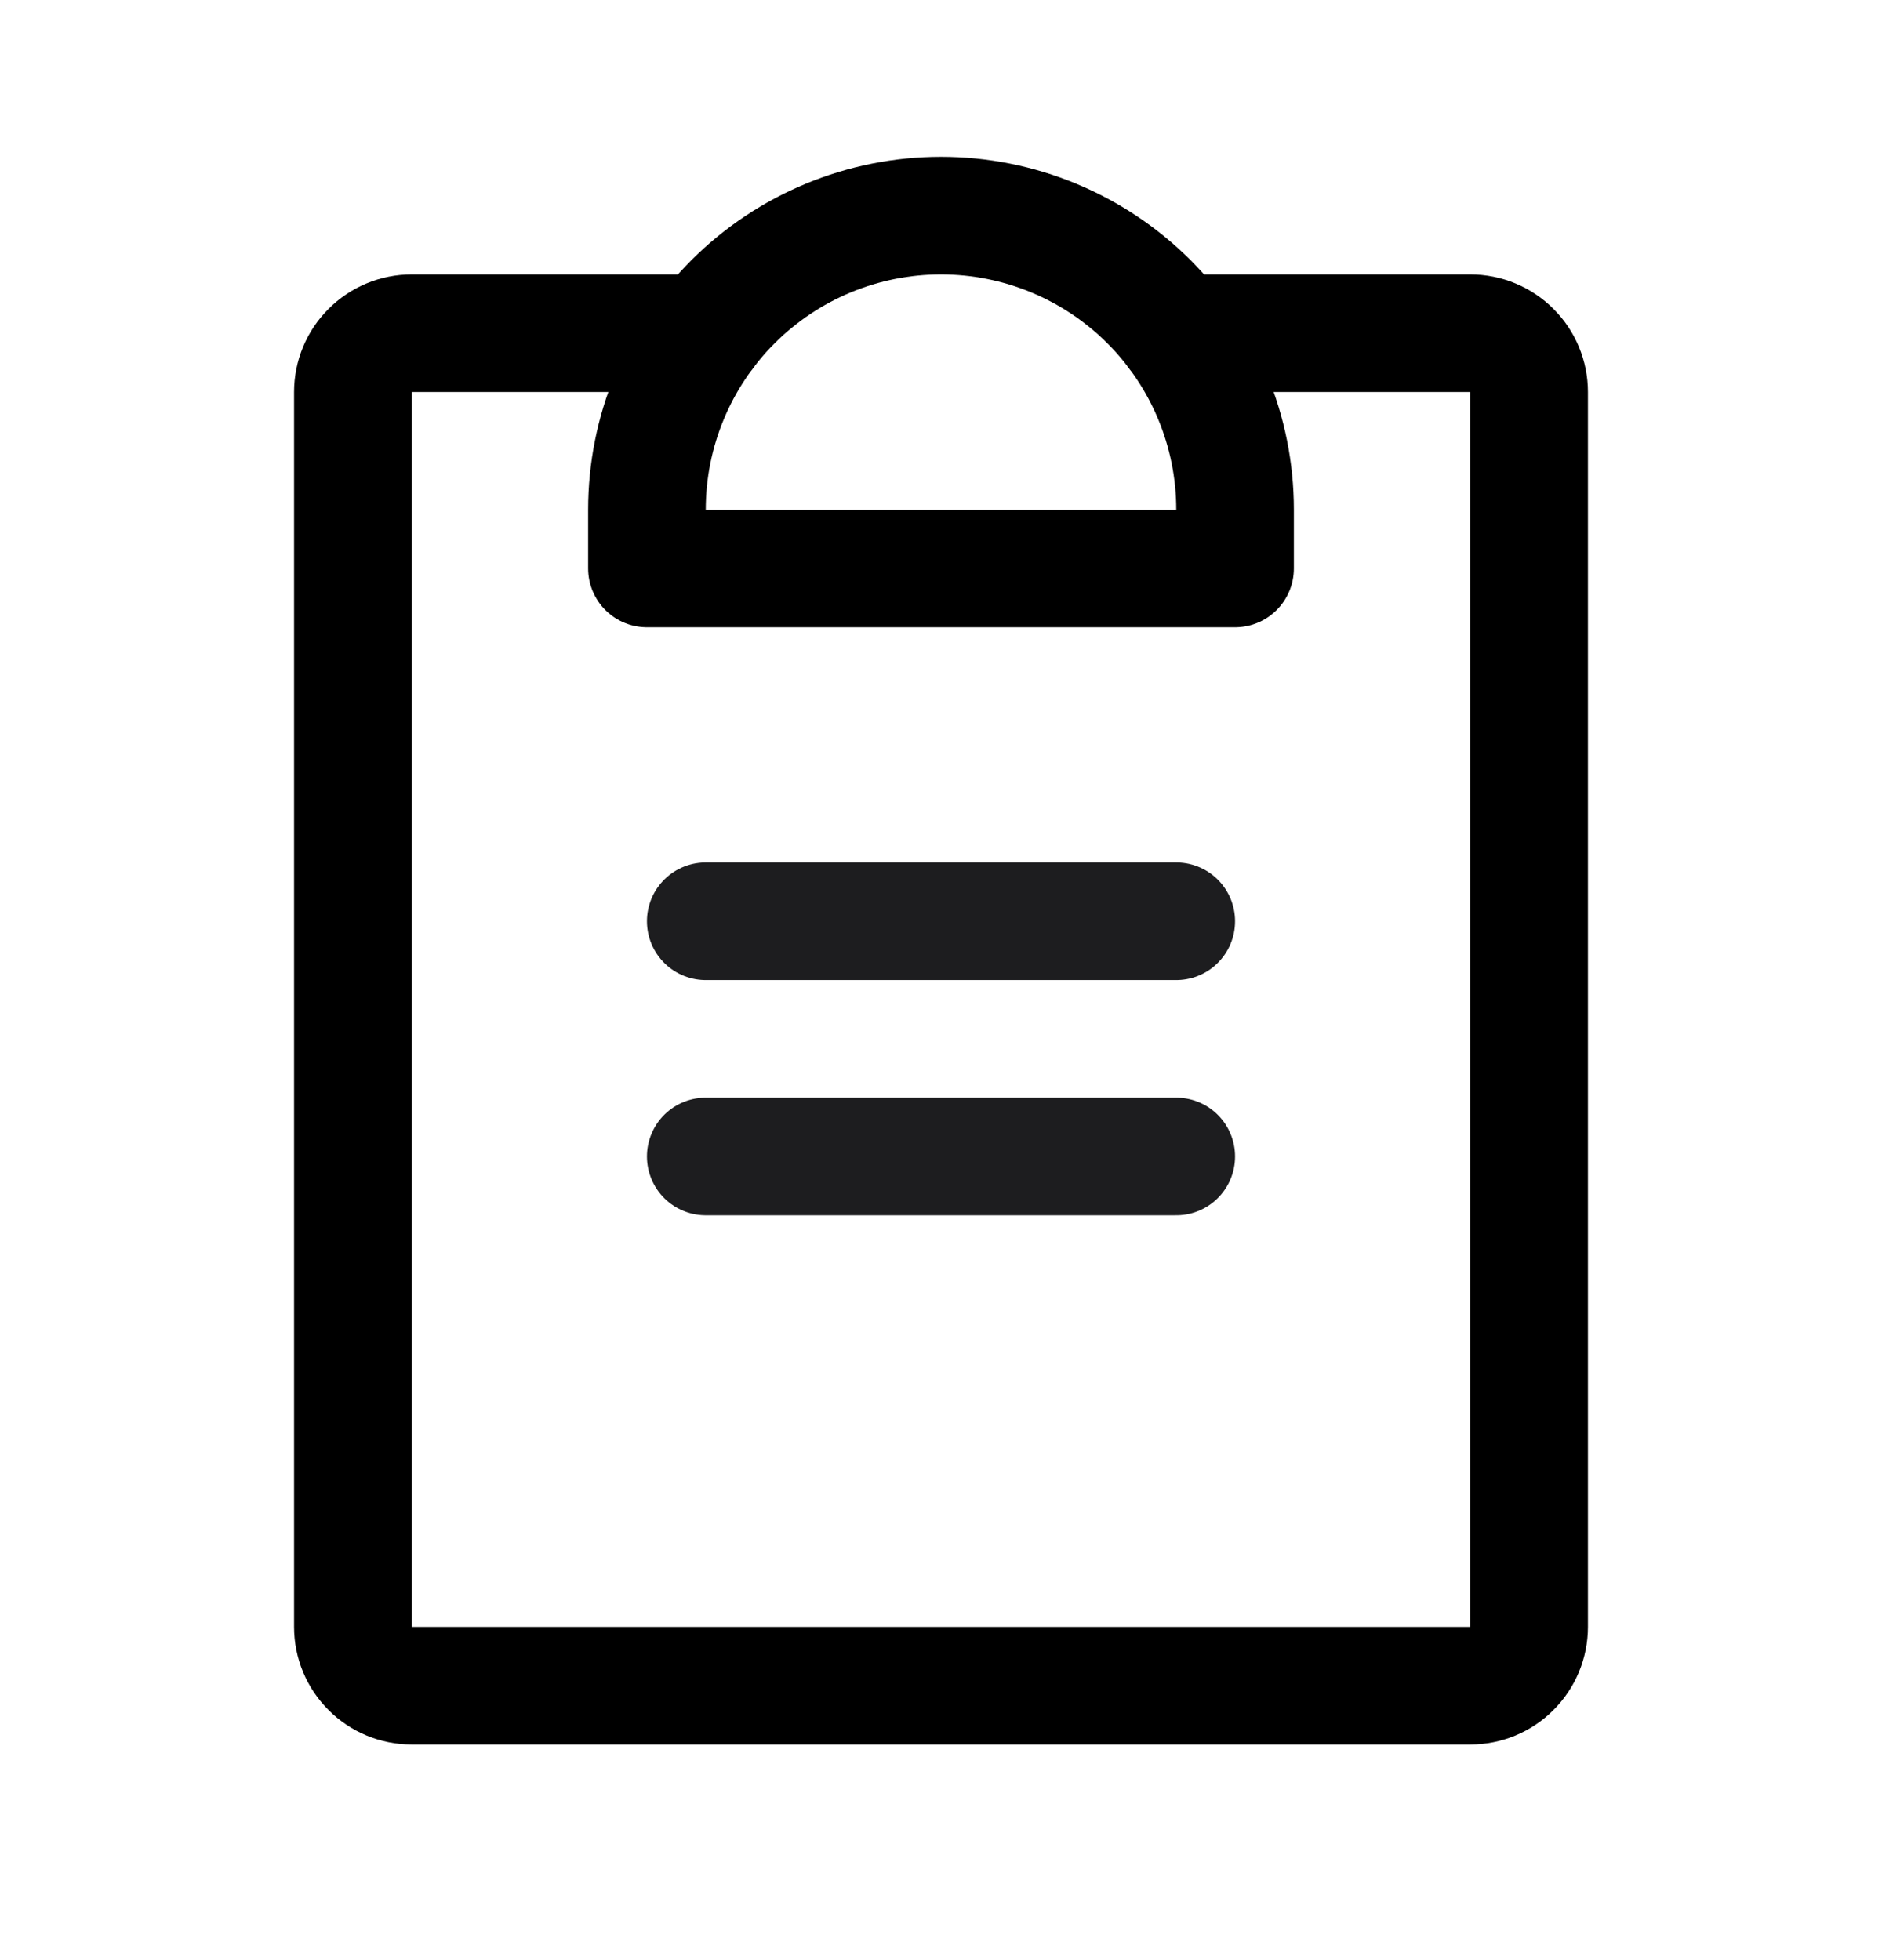
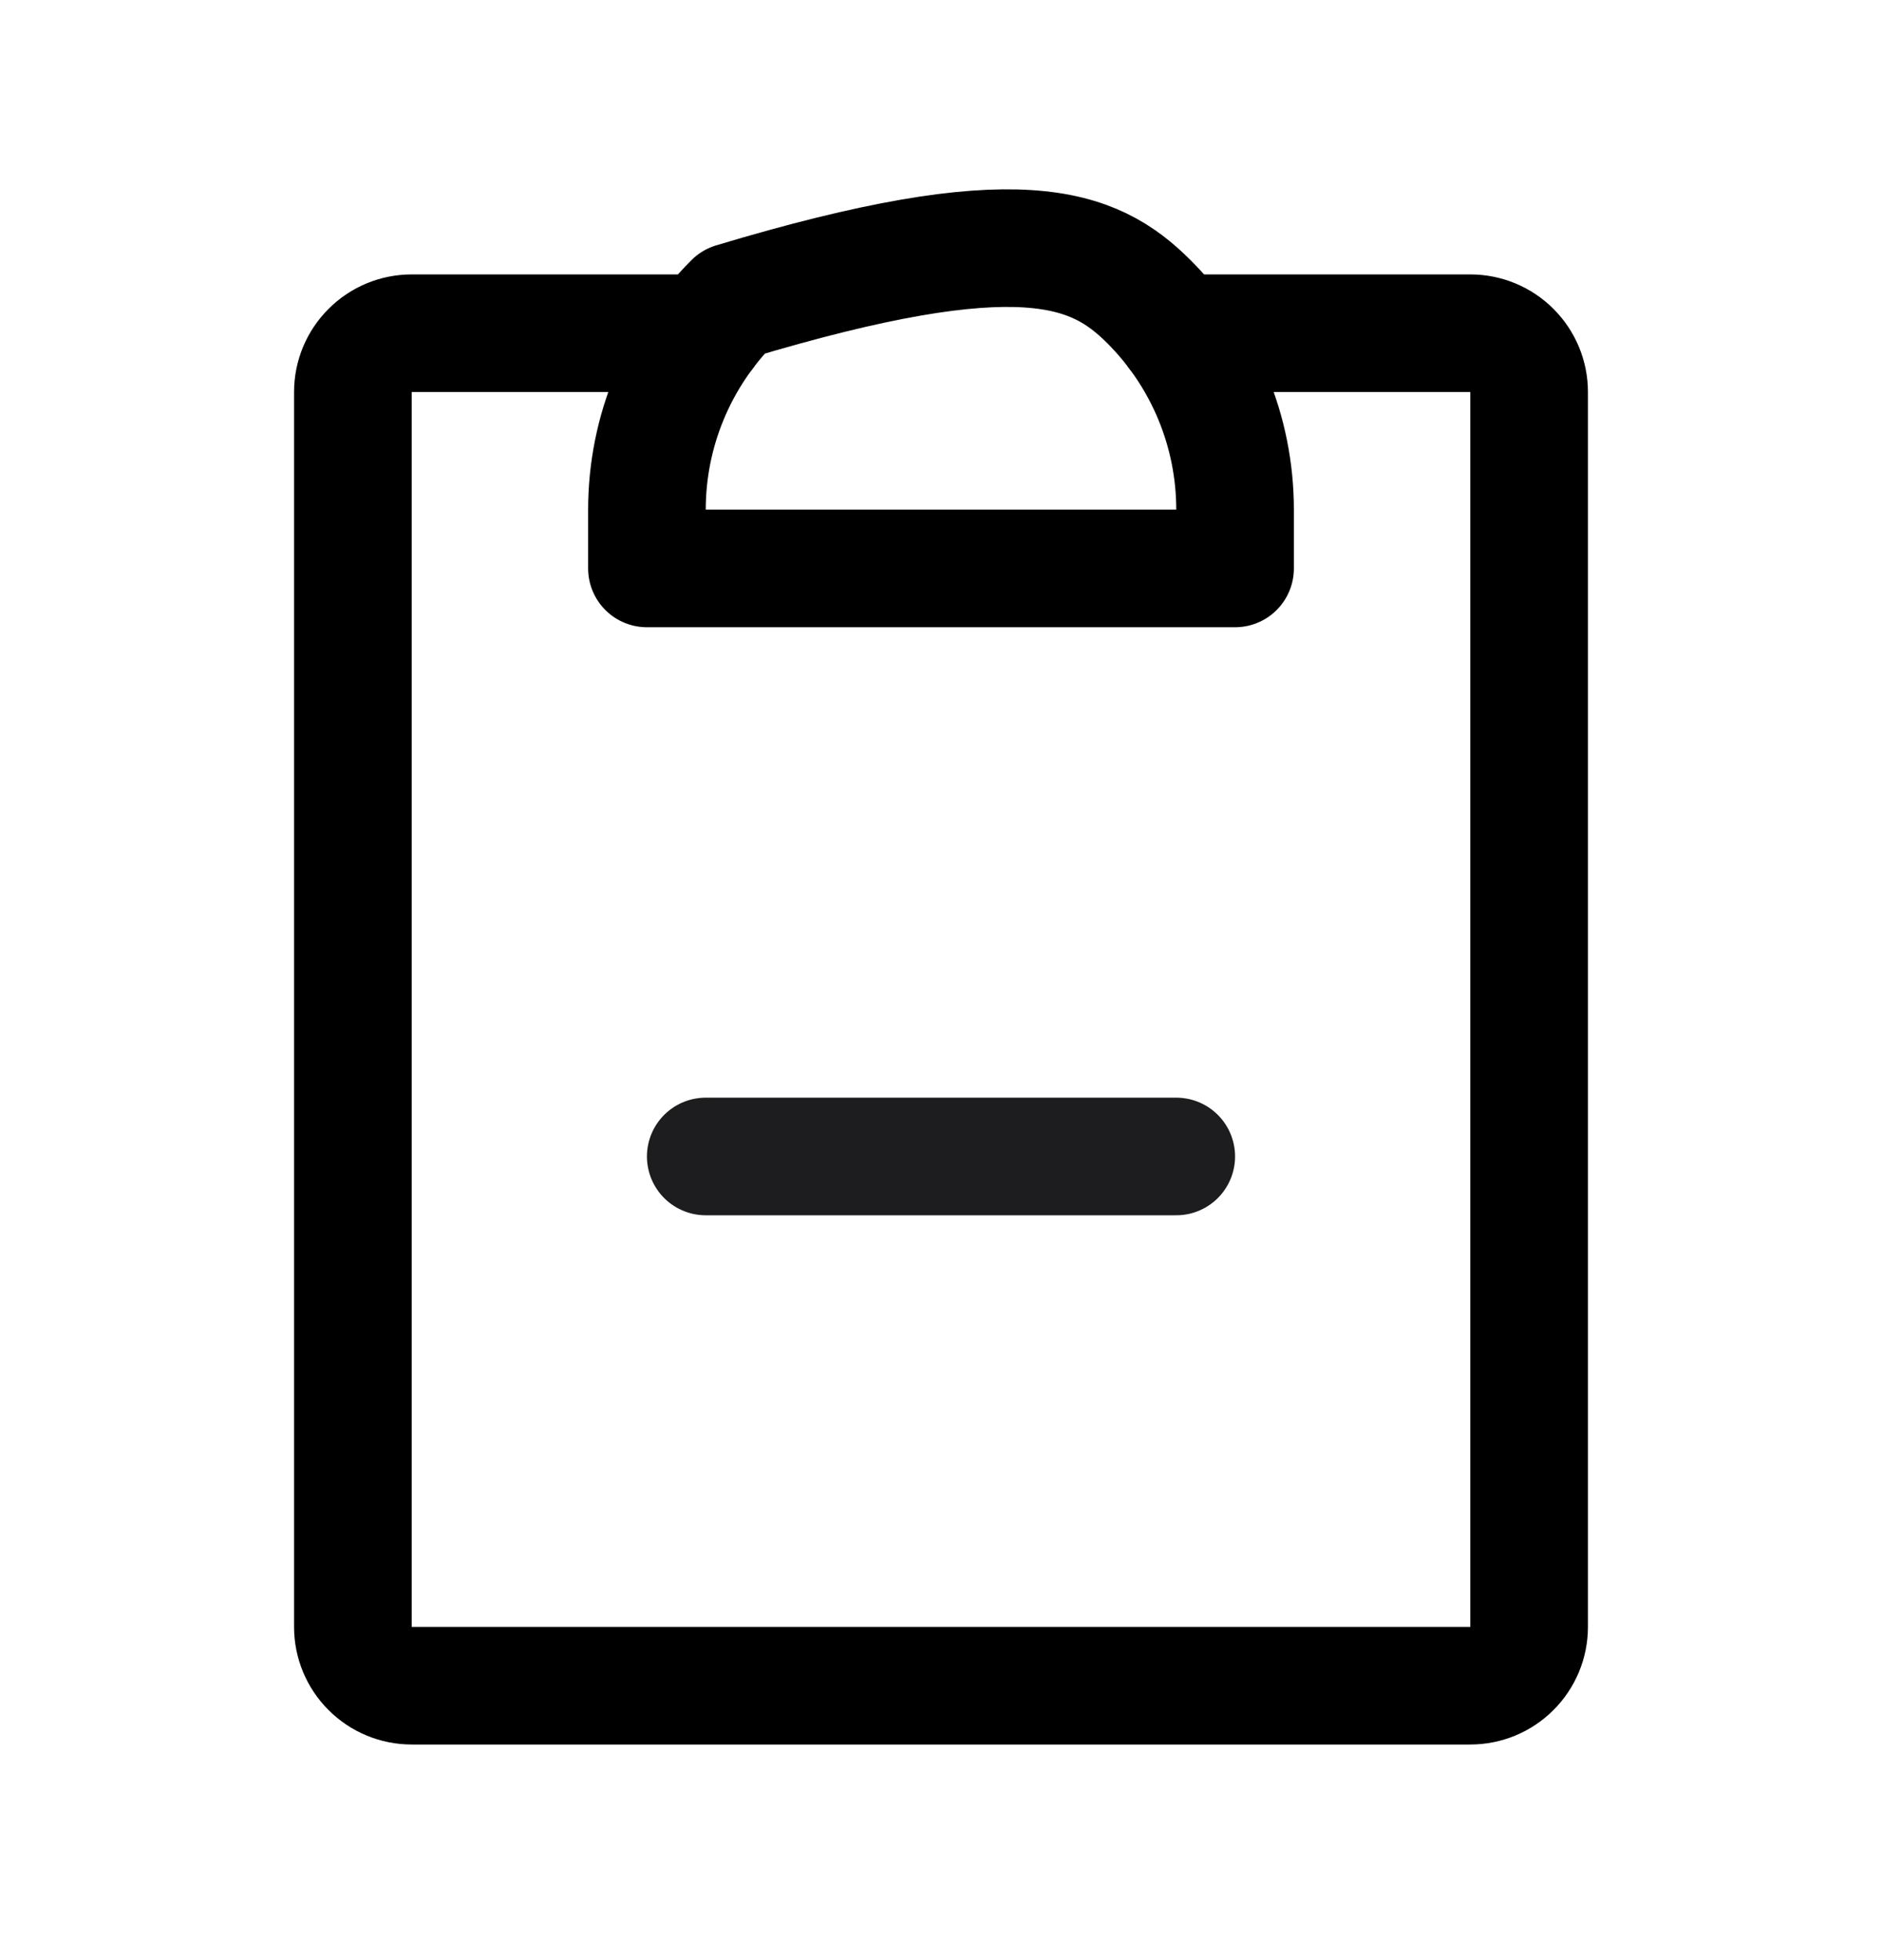
<svg xmlns="http://www.w3.org/2000/svg" width="24" height="25" viewBox="0 0 24 25" fill="none">
  <path d="M9 14.75H15" stroke="#1D1D1F" stroke-width="1.5" stroke-linecap="round" stroke-linejoin="round" />
-   <path d="M9 11.75H15" stroke="#1D1D1F" stroke-width="1.5" stroke-linecap="round" stroke-linejoin="round" />
  <path d="M15 4.25H18.75C18.949 4.25 19.14 4.329 19.28 4.47C19.421 4.61 19.5 4.801 19.5 5V20.75C19.5 20.949 19.421 21.14 19.28 21.28C19.14 21.421 18.949 21.5 18.75 21.5H5.25C5.051 21.5 4.86 21.421 4.72 21.28C4.579 21.14 4.5 20.949 4.5 20.75V5C4.5 4.801 4.579 4.61 4.72 4.47C4.86 4.329 5.051 4.25 5.25 4.25H9" stroke="black" stroke-width="1.5" stroke-linecap="round" stroke-linejoin="round" />
-   <path d="M8.25 7.25V6.5C8.25 5.505 8.645 4.552 9.348 3.848C10.052 3.145 11.005 2.75 12 2.75C12.995 2.75 13.948 3.145 14.652 3.848C15.355 4.552 15.75 5.505 15.75 6.5V7.25H8.25Z" stroke="black" stroke-width="1.5" stroke-linecap="round" stroke-linejoin="round" />
+   <path d="M8.25 7.25V6.5C8.25 5.505 8.645 4.552 9.348 3.848C12.995 2.75 13.948 3.145 14.652 3.848C15.355 4.552 15.75 5.505 15.75 6.5V7.25H8.25Z" stroke="black" stroke-width="1.5" stroke-linecap="round" stroke-linejoin="round" />
</svg>